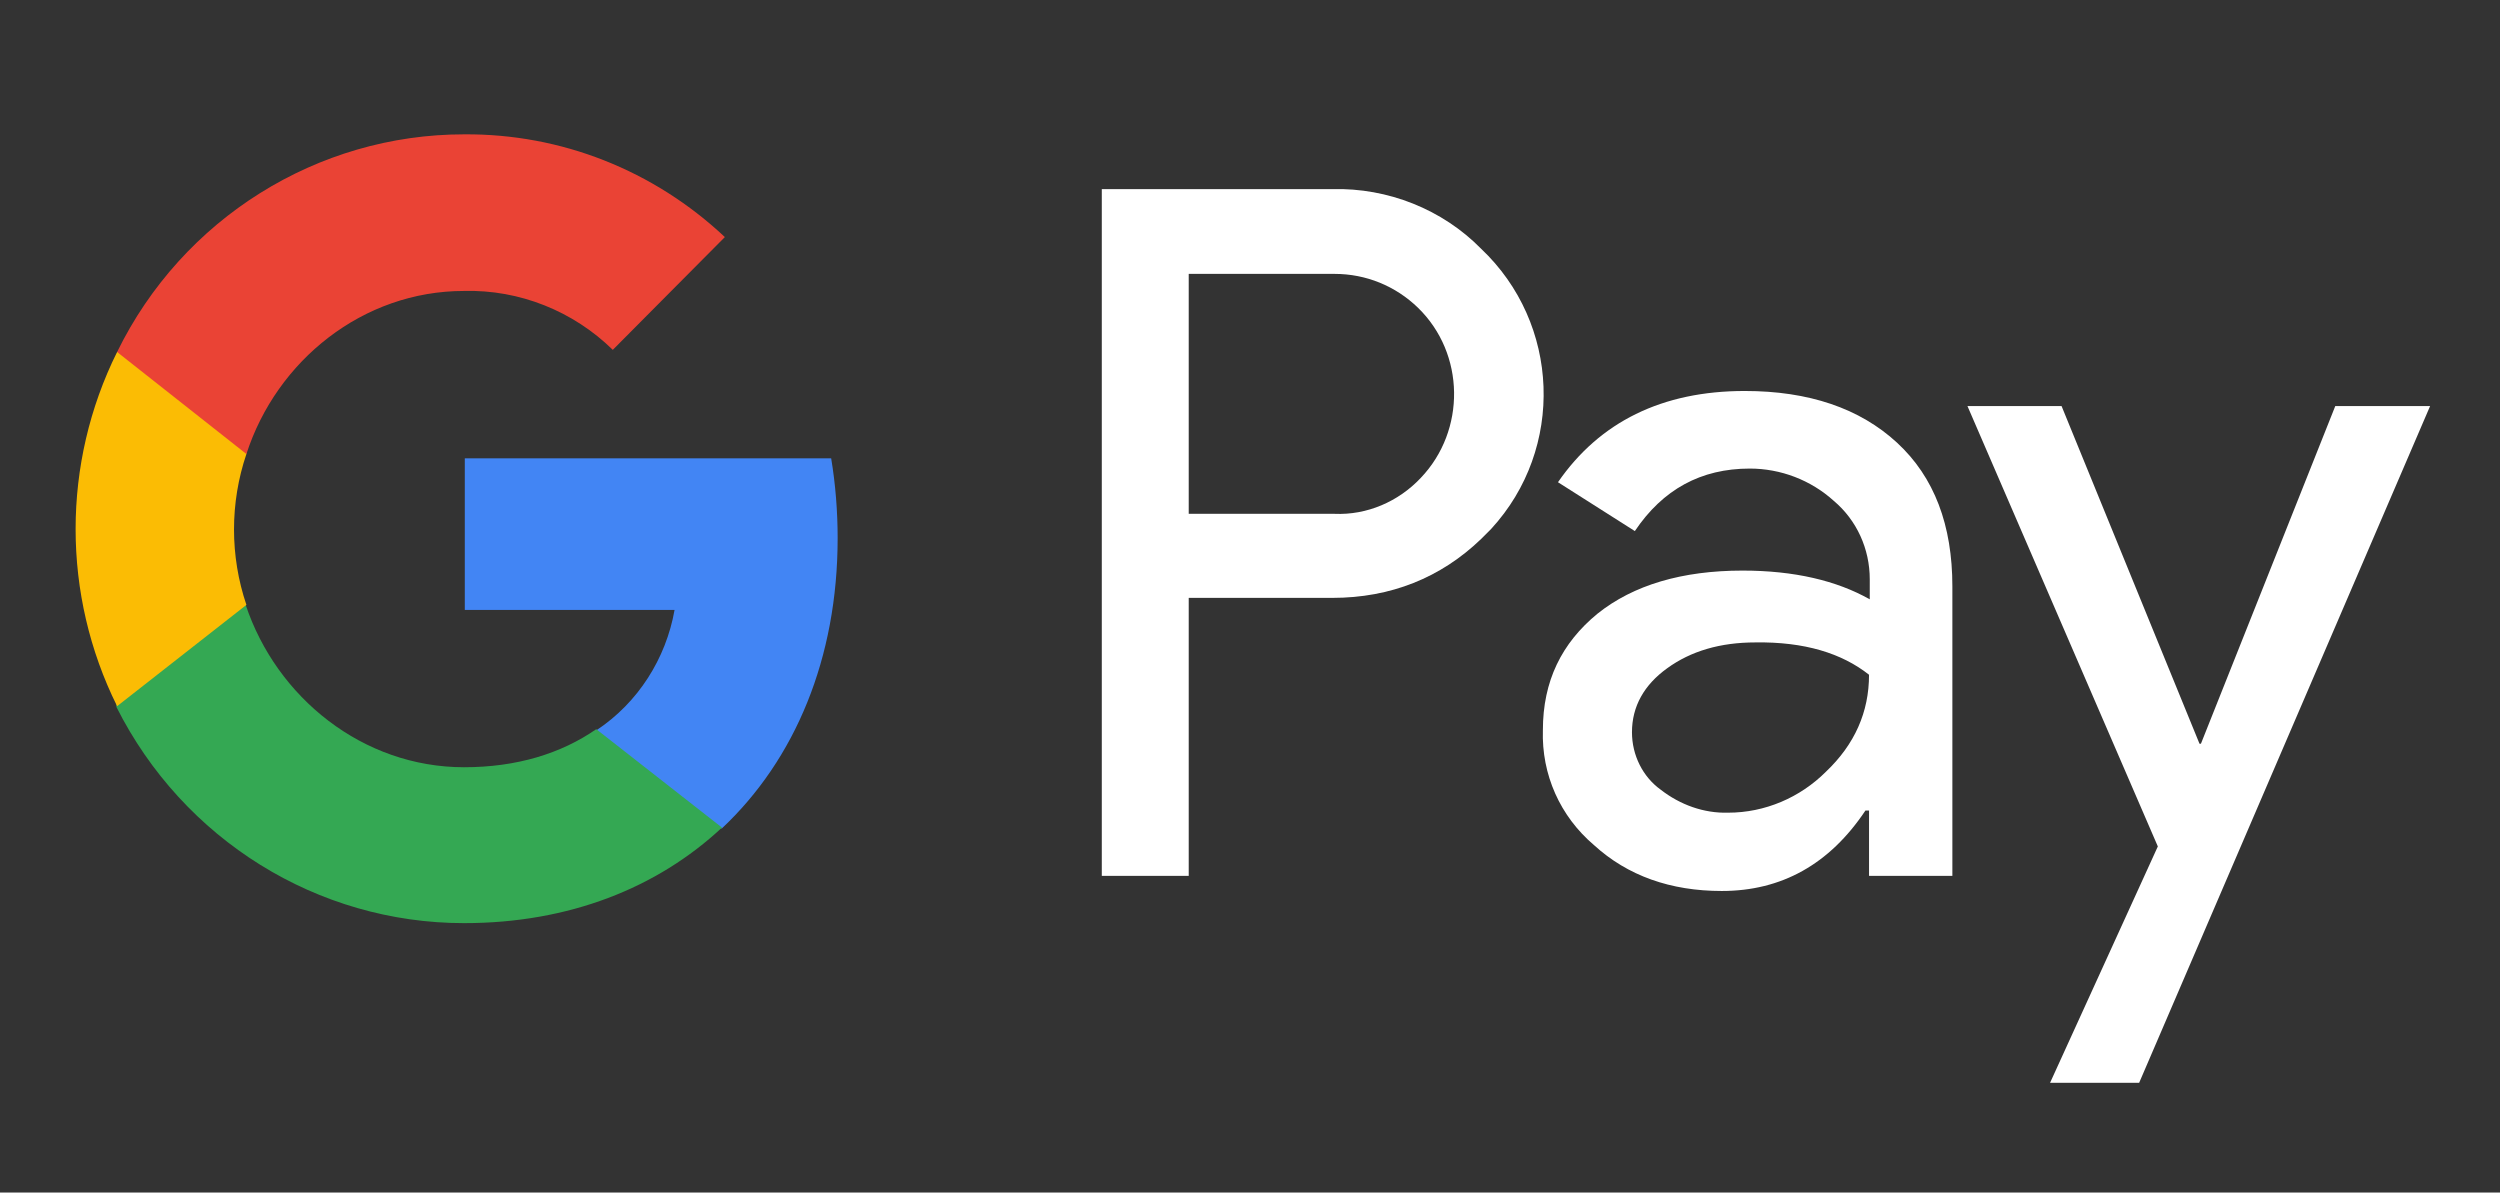
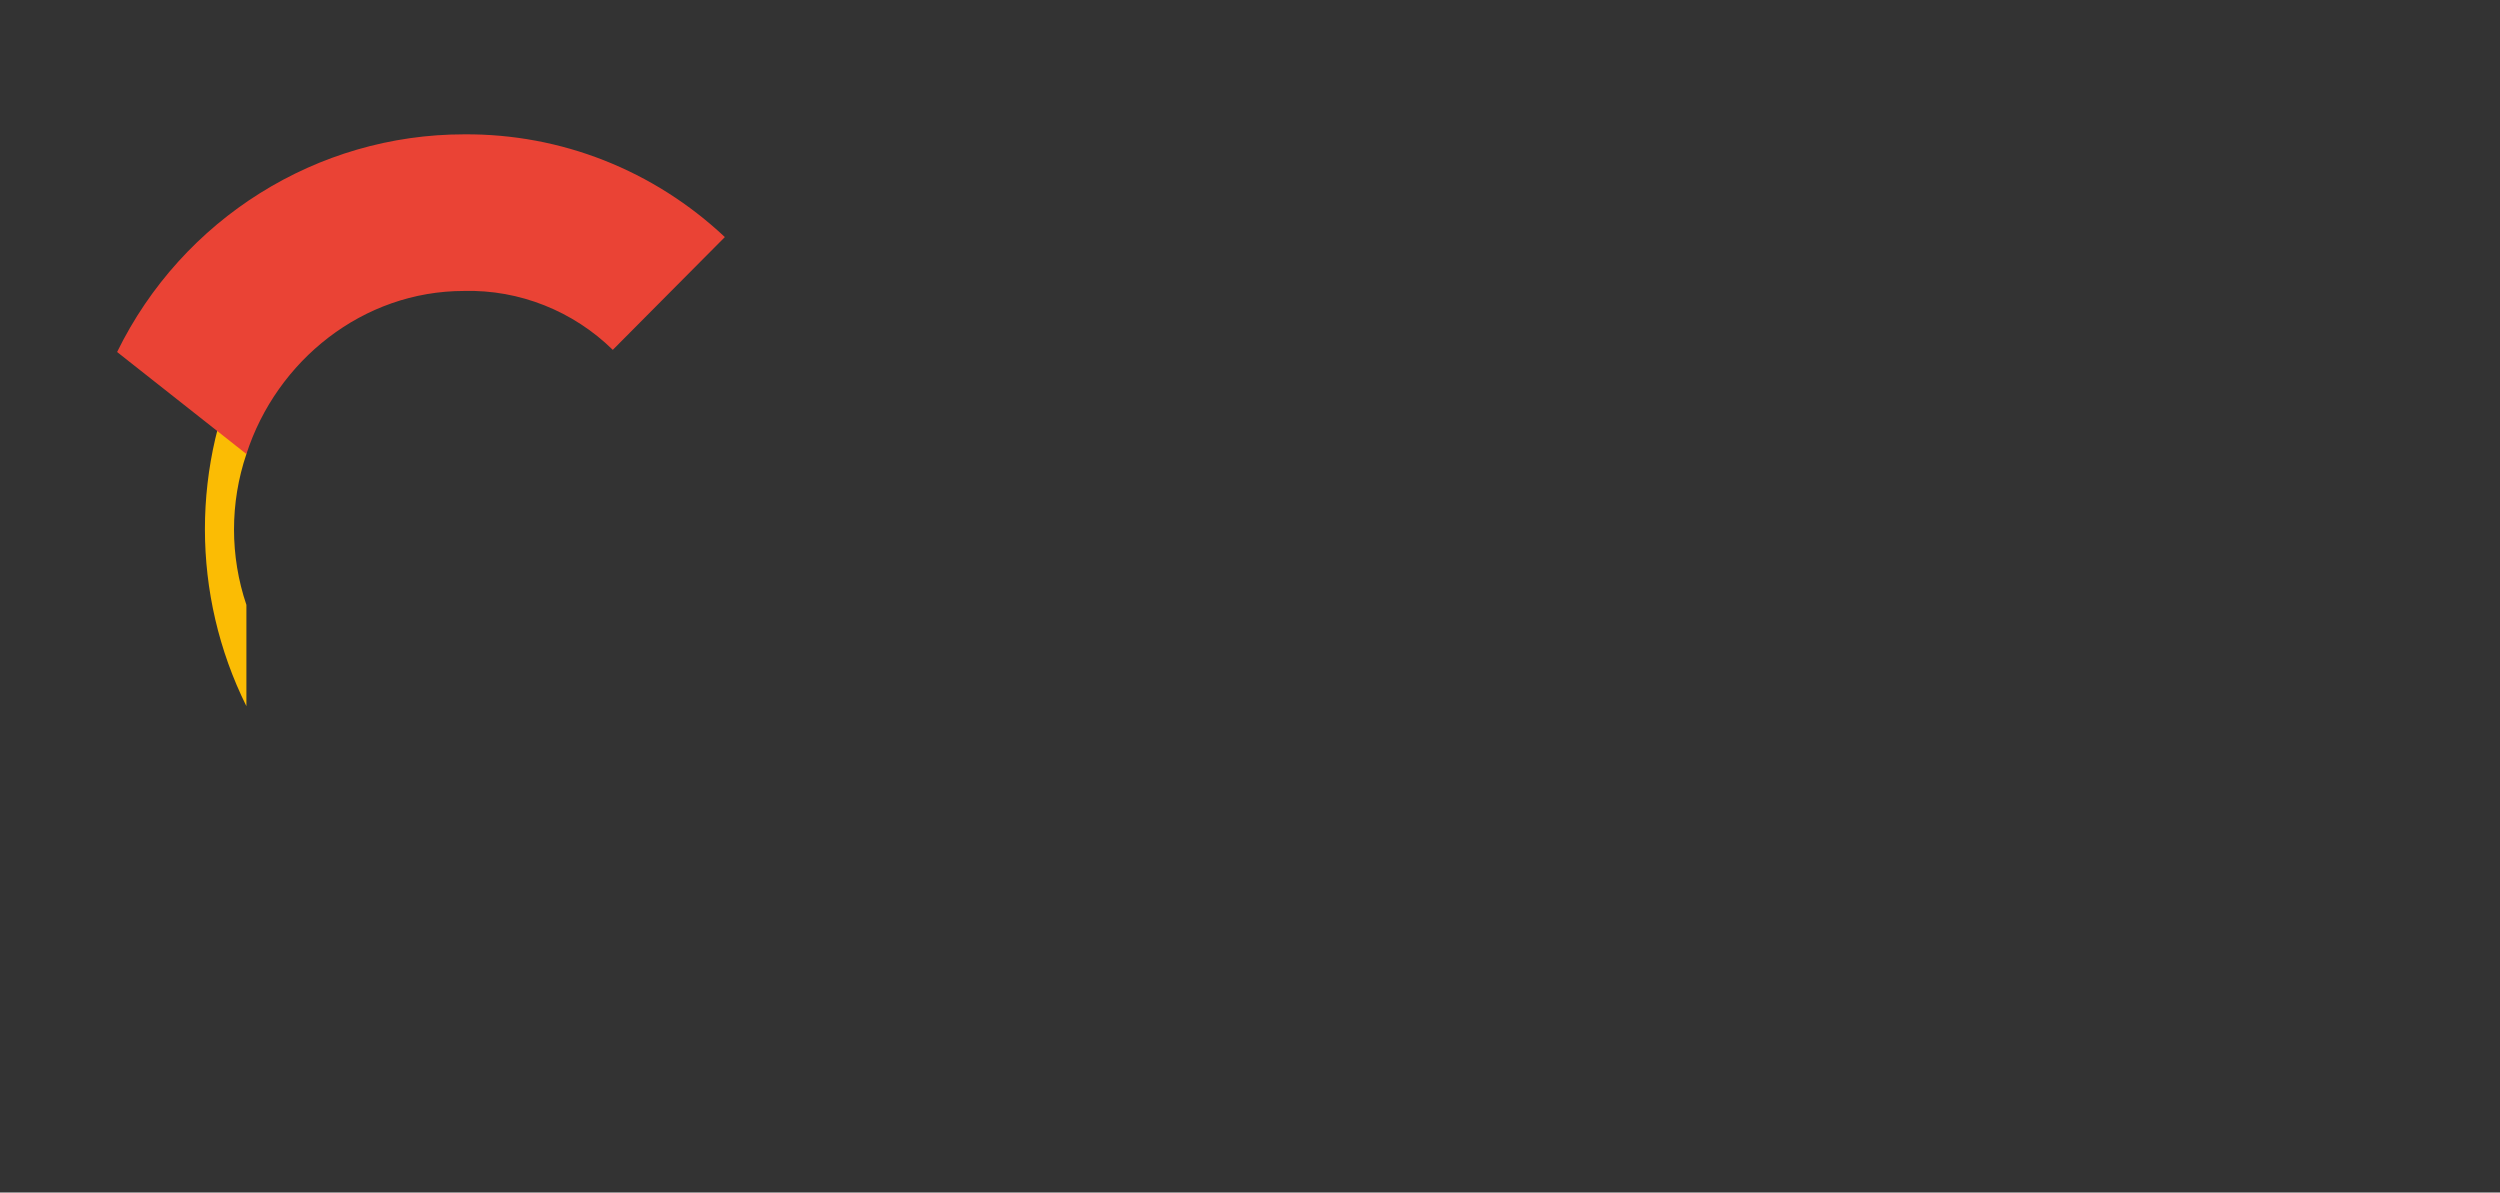
<svg xmlns="http://www.w3.org/2000/svg" version="1.1" id="Layer_1" x="0px" y="0px" viewBox="0 0 348 166" style="enable-background:new 0 0 348 166;" xml:space="preserve">
  <rect x="0" y="0" width="348" height="166" fill="#333333" stroke="none" />
  <style type="text/css">
	.st0{fill:#FFFFFF;}
	.st1{fill-rule:evenodd;clip-rule:evenodd;fill:#FFFFFF;}
	.st2{fill-rule:evenodd;clip-rule:evenodd;fill:#4285F4;}
	.st3{fill-rule:evenodd;clip-rule:evenodd;fill:#34A853;}
	.st4{fill-rule:evenodd;clip-rule:evenodd;fill:#FBBC04;}
	.st5{fill-rule:evenodd;clip-rule:evenodd;fill:#EA4335;}
</style>
  <title>GooglePay_mark_800_gray</title>
  <desc>Created with Sketch.</desc>
  <g id="Pay" transform="translate(143.57, 7.625)">
-     <path id="Shape" class="st0" d="M21.9,75.6v38.7H9.8V18.7h32.1c7.7-0.2,15.3,2.8,20.7,8.3c11,10.4,11.7,27.8,1.4,39   c-0.5,0.5-0.9,0.9-1.4,1.4c-5.6,5.4-12.6,8.2-20.7,8.2H21.9z M21.9,30.5v33.4h20.3c4.5,0.2,8.9-1.7,12-5c6.3-6.6,6.2-17.3-0.4-23.7   c-3.1-3-7.2-4.7-11.6-4.7H21.9z" />
-     <path id="Shape_1_" class="st0" d="M99.3,46.8c8.9,0,16,2.4,21.2,7.2c5.2,4.8,7.7,11.5,7.7,20v40.3h-11.6v-9.1h-0.5   c-5,7.5-11.7,11.2-20,11.2c-7.1,0-13.1-2.1-17.8-6.4c-4.7-4-7.3-9.8-7.1-16c0-6.8,2.6-12.1,7.6-16.2c5-4,11.8-6,20.2-6   c7.2,0,13.1,1.4,17.7,4V73c0-4.2-1.8-8.2-5-10.9c-3.2-2.9-7.4-4.5-11.7-4.5c-6.8,0-12.1,2.9-16,8.7l-10.7-6.8   C79.1,51.1,87.8,46.8,99.3,46.8z M83.6,94.3c0,3.2,1.5,6.2,4,8c2.7,2.1,6,3.3,9.4,3.2c5.1,0,10-2.1,13.6-5.7c4-3.8,6-8.3,6-13.5   c-3.8-3-9-4.6-15.8-4.5c-4.9,0-9,1.2-12.3,3.6C85.3,87.7,83.6,90.7,83.6,94.3z" />
-     <polygon id="Path" class="st1" points="194.7,48.9 154.2,143.1 141.8,143.1 156.8,110.2 130.3,48.9 143.4,48.9 162.6,95.9    162.8,95.9 181.5,48.9  " />
-   </g>
+     </g>
  <g id="Super-G">
-     <path id="Path_1_" class="st2" d="M116.6,74.9c0-3.7-0.3-7.5-0.9-11.1h-51v21.1h29.2c-1.2,6.8-5.1,12.9-10.8,16.7v13.7h17.4   C110.7,105.7,116.6,91.6,116.6,74.9z" />
-     <path id="Path_2_" class="st3" d="M64.6,128.5c14.6,0,26.9-4.9,35.9-13.3L83,101.5c-4.9,3.4-11.1,5.3-18.4,5.3   c-14.1,0-26.1-9.7-30.4-22.6h-18v14.2C25.5,116.9,44.2,128.5,64.6,128.5z" />
-     <path id="Path_3_" class="st4" d="M34.3,84.2c-2.3-6.8-2.3-14.2,0-21V49h-18c-7.7,15.5-7.7,33.8,0,49.3L34.3,84.2z" />
+     <path id="Path_3_" class="st4" d="M34.3,84.2c-2.3-6.8-2.3-14.2,0-21V49c-7.7,15.5-7.7,33.8,0,49.3L34.3,84.2z" />
    <path id="Path_4_" class="st5" d="M64.6,40.5c7.7-0.2,15.2,2.8,20.7,8.2L100.9,33C91,23.7,78.1,18.6,64.6,18.7   c-20.4,0-39.2,11.7-48.3,30.3l18,14.2C38.5,50.2,50.5,40.5,64.6,40.5z" />
  </g>
</svg>